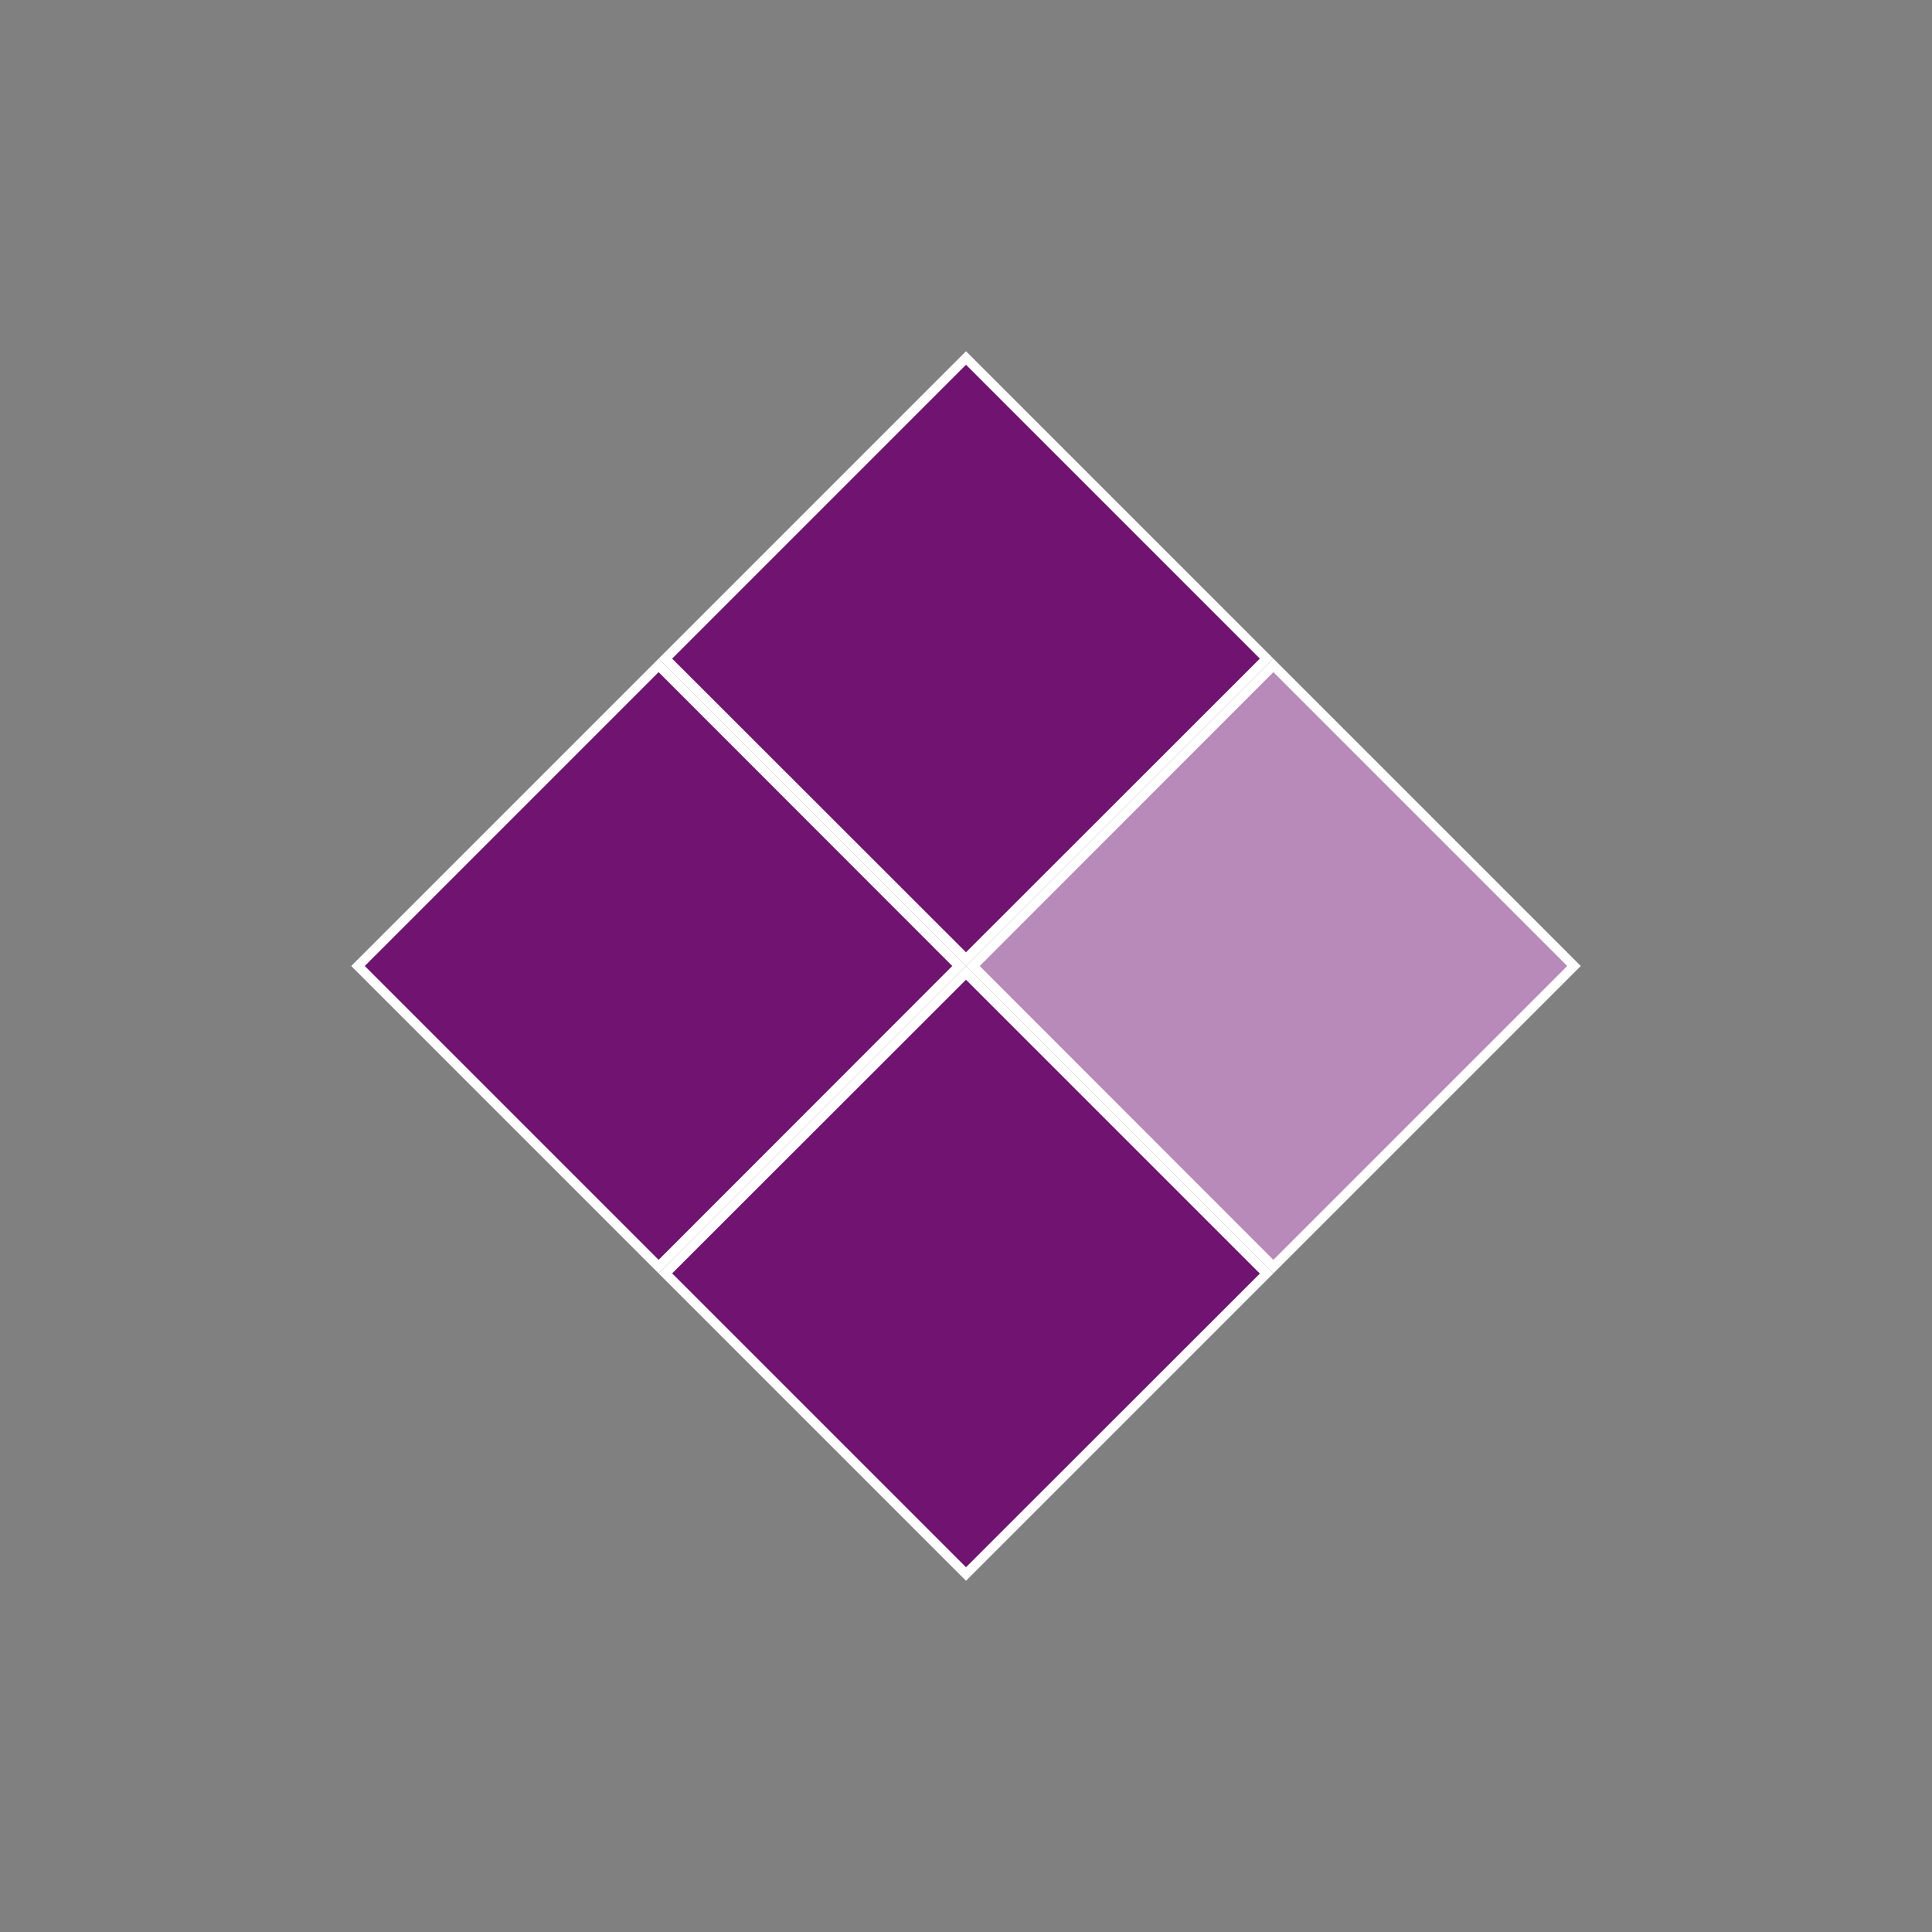
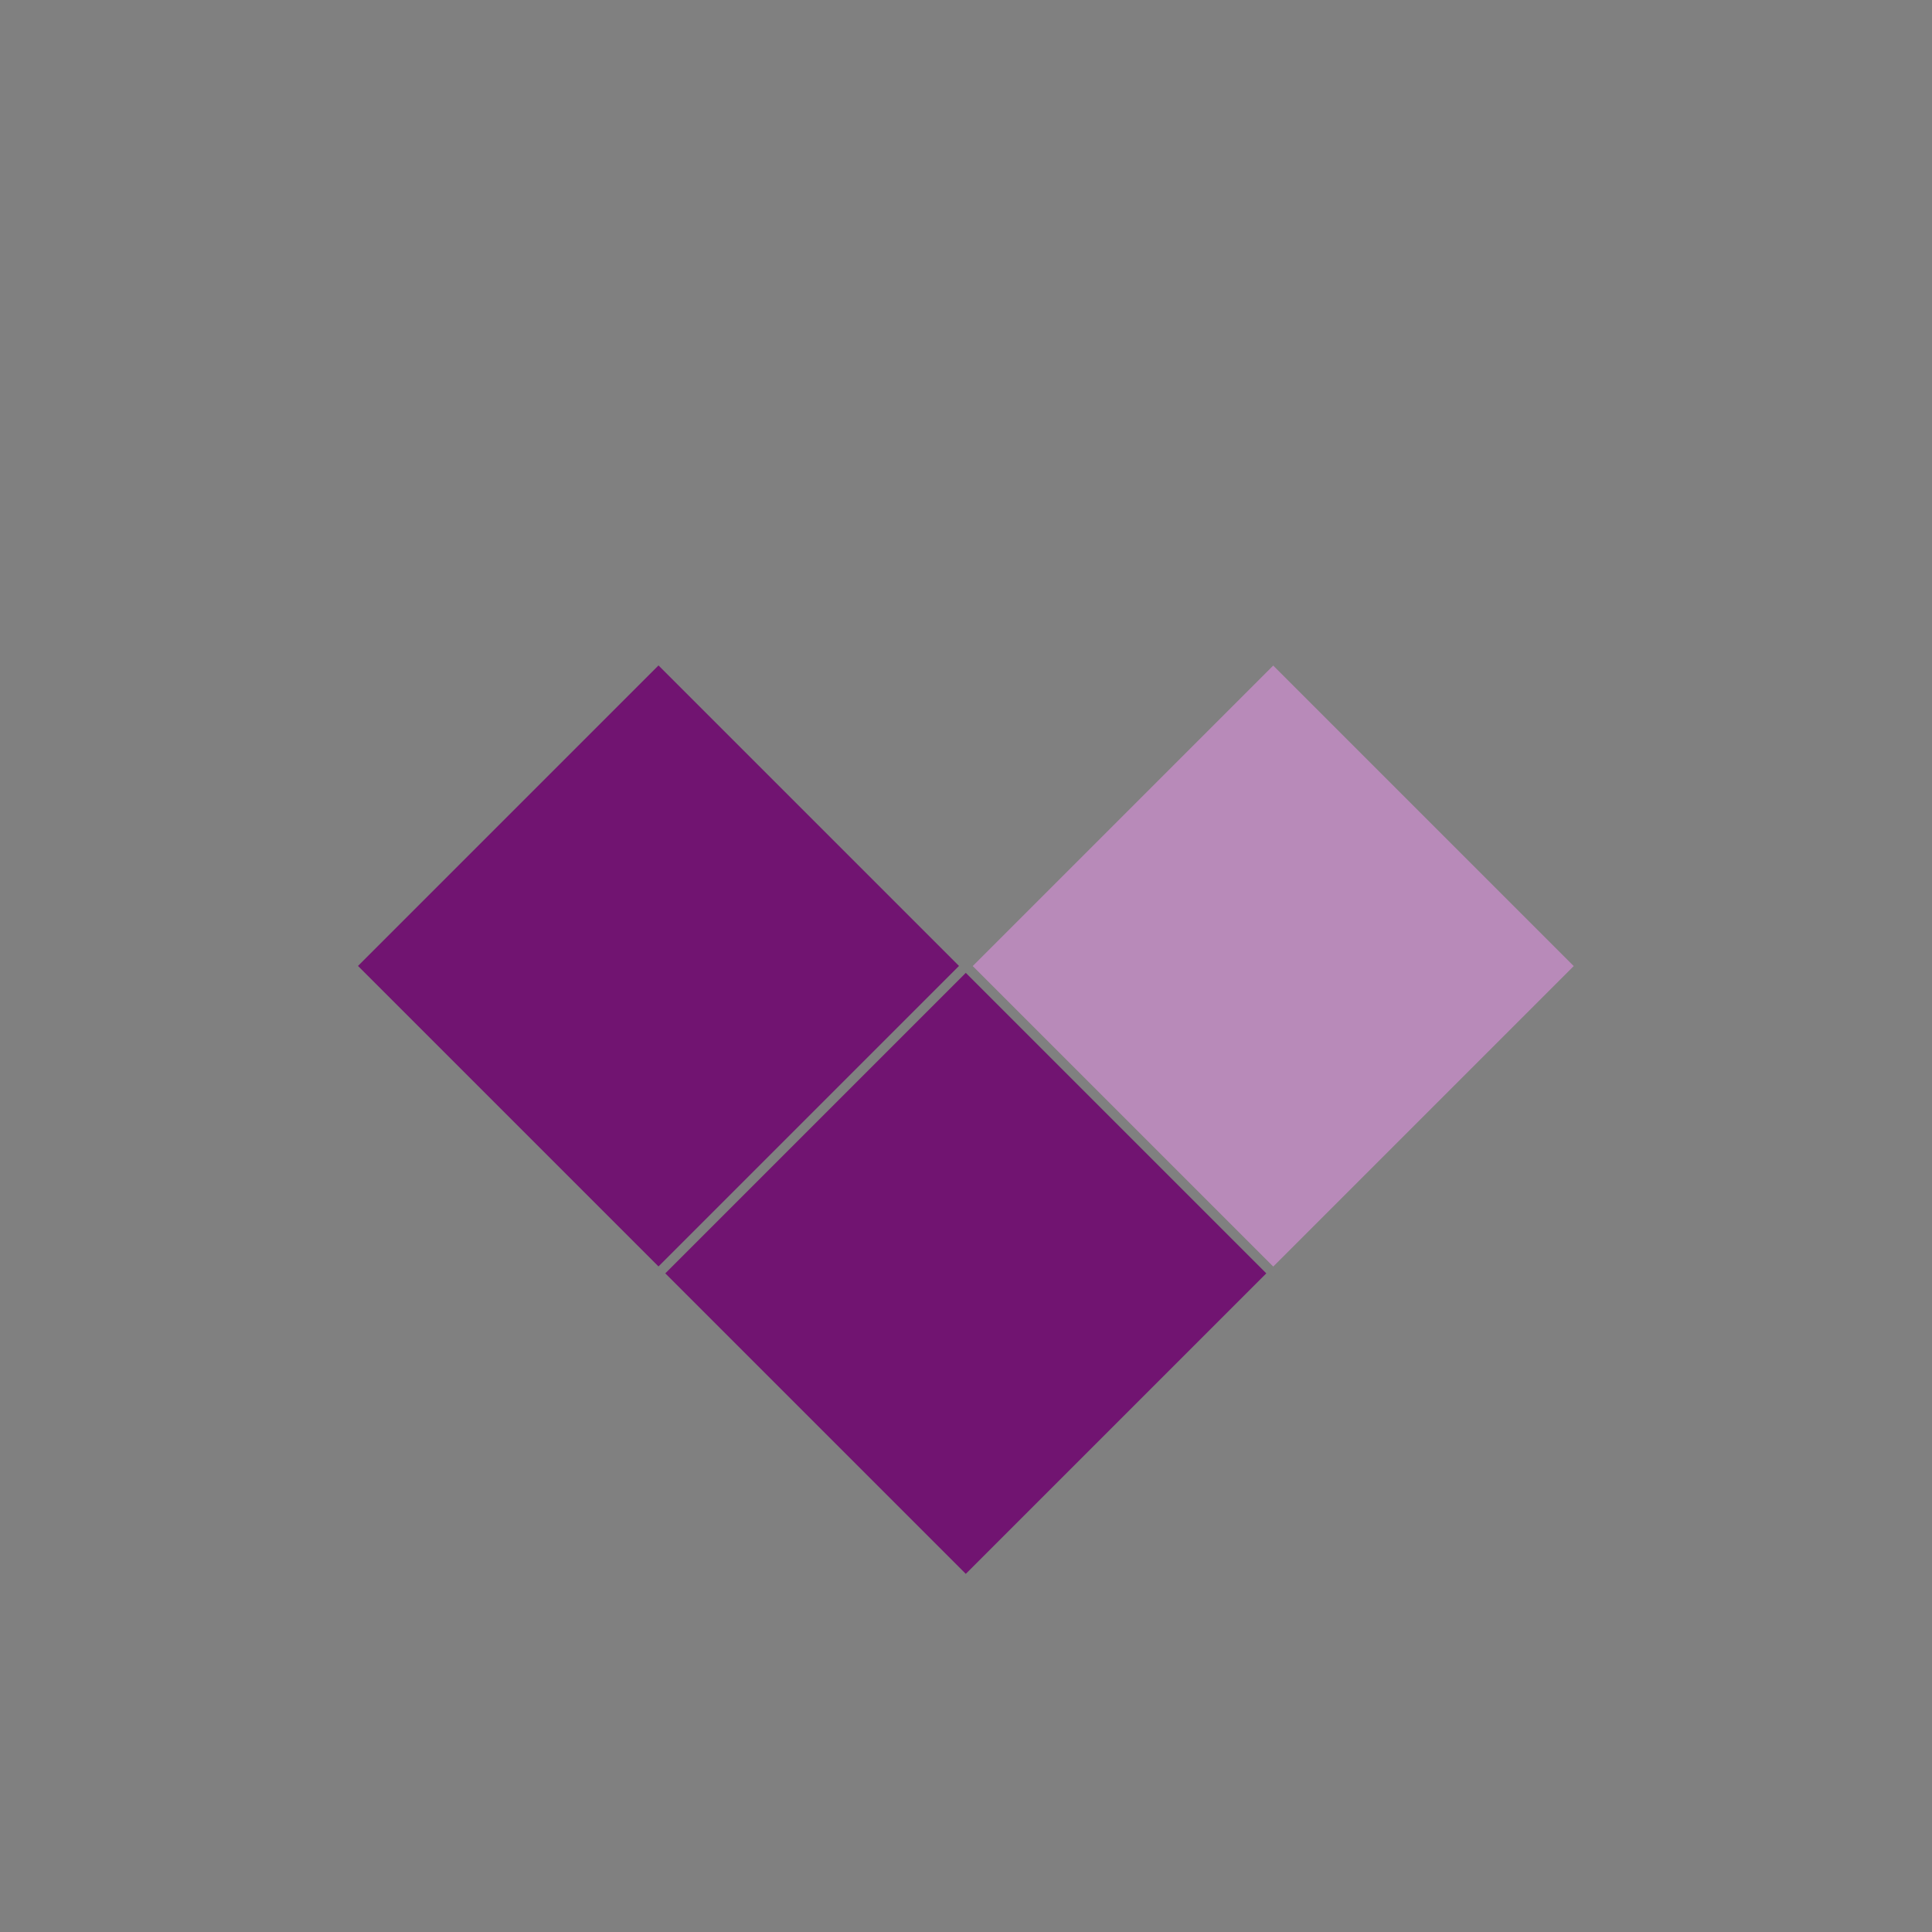
<svg xmlns="http://www.w3.org/2000/svg" version="1.1" id="Layer_1" x="0px" y="0px" viewBox="-150 -150 1000 1000" style="enable-background:new -150 -150 1000 1000;" xml:space="preserve">
  <rect x="-150" y="-150" width="1000" height="1000" fill="#808080" stroke="none" />
  <style type="text/css">
	.st0{fill:#711471;}
	.st1{fill:#FFFFFF;}
	.st2{fill:#B88AB9;}
</style>
  <g>
    <rect x="80.9" y="240" transform="matrix(0.707 -0.707 0.707 0.707 -191.581 237.484)" class="st0" width="220" height="220" />
-     <path class="st1" d="M190.9,197.9L342.9,350L190.9,502.1L38.8,350L190.9,197.9 M190.9,190.9L31.8,350l159.1,159.1L350,350   L190.9,190.9L190.9,190.9z" />
  </g>
  <g>
    <rect x="240" y="399.1" transform="matrix(0.707 -0.707 0.707 0.707 -257.491 396.607)" class="st0" width="220" height="220" />
-     <path class="st1" d="M350,357.1l152.1,152.1L350,661.2L197.9,509.1L350,357.1 M350,350L190.9,509.1L350,668.2l159.1-159.1L350,350   L350,350z" />
  </g>
  <g>
-     <rect x="240" y="80.9" transform="matrix(0.707 -0.707 0.707 0.707 -32.459 303.394)" class="st0" width="220" height="220" />
-     <path class="st1" d="M350,38.8l152.1,152.1L350,342.9L197.9,190.9L350,38.8 M350,31.8L190.9,190.9L350,350l159.1-159.1L350,31.8   L350,31.8z" />
-   </g>
+     </g>
  <g>
    <rect x="399.1" y="240" transform="matrix(0.707 -0.707 0.707 0.707 -98.369 462.515)" class="st2" width="220" height="220" />
-     <path class="st1" d="M509.1,197.9L661.2,350L509.1,502.1L357.1,350L509.1,197.9 M509.1,190.9L350,350l159.1,159.1L668.2,350   L509.1,190.9L509.1,190.9z" />
  </g>
</svg>